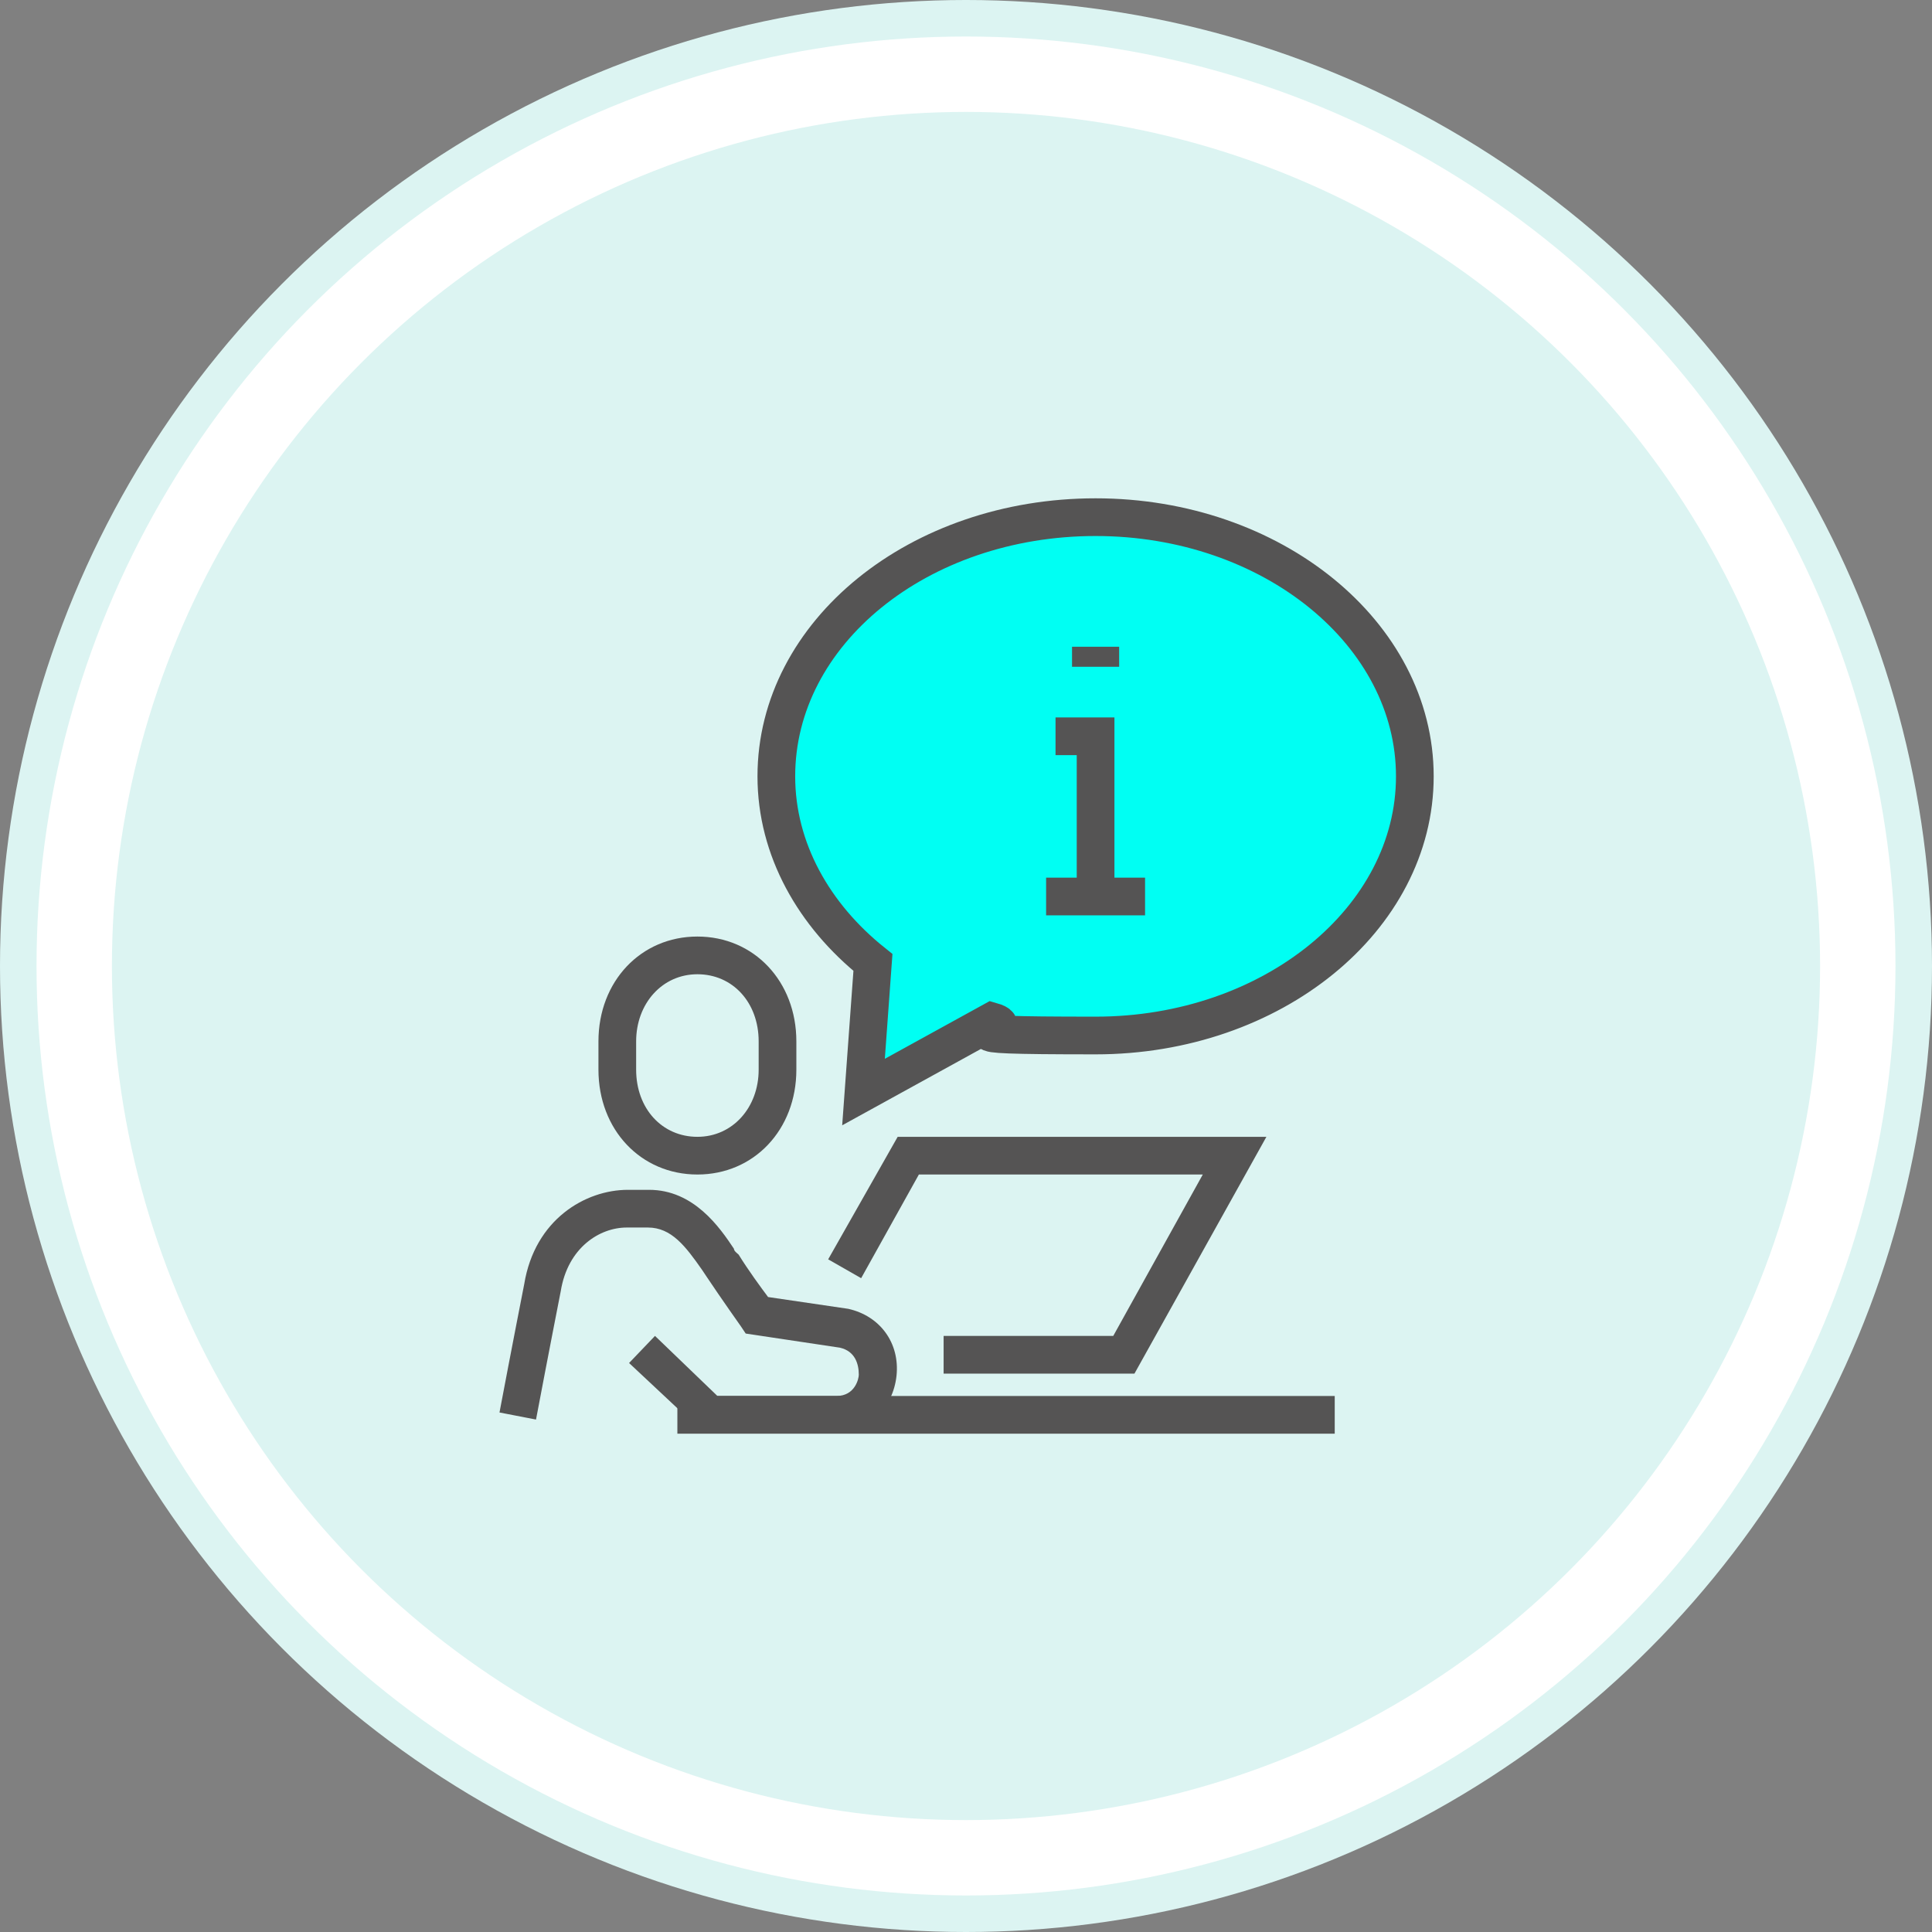
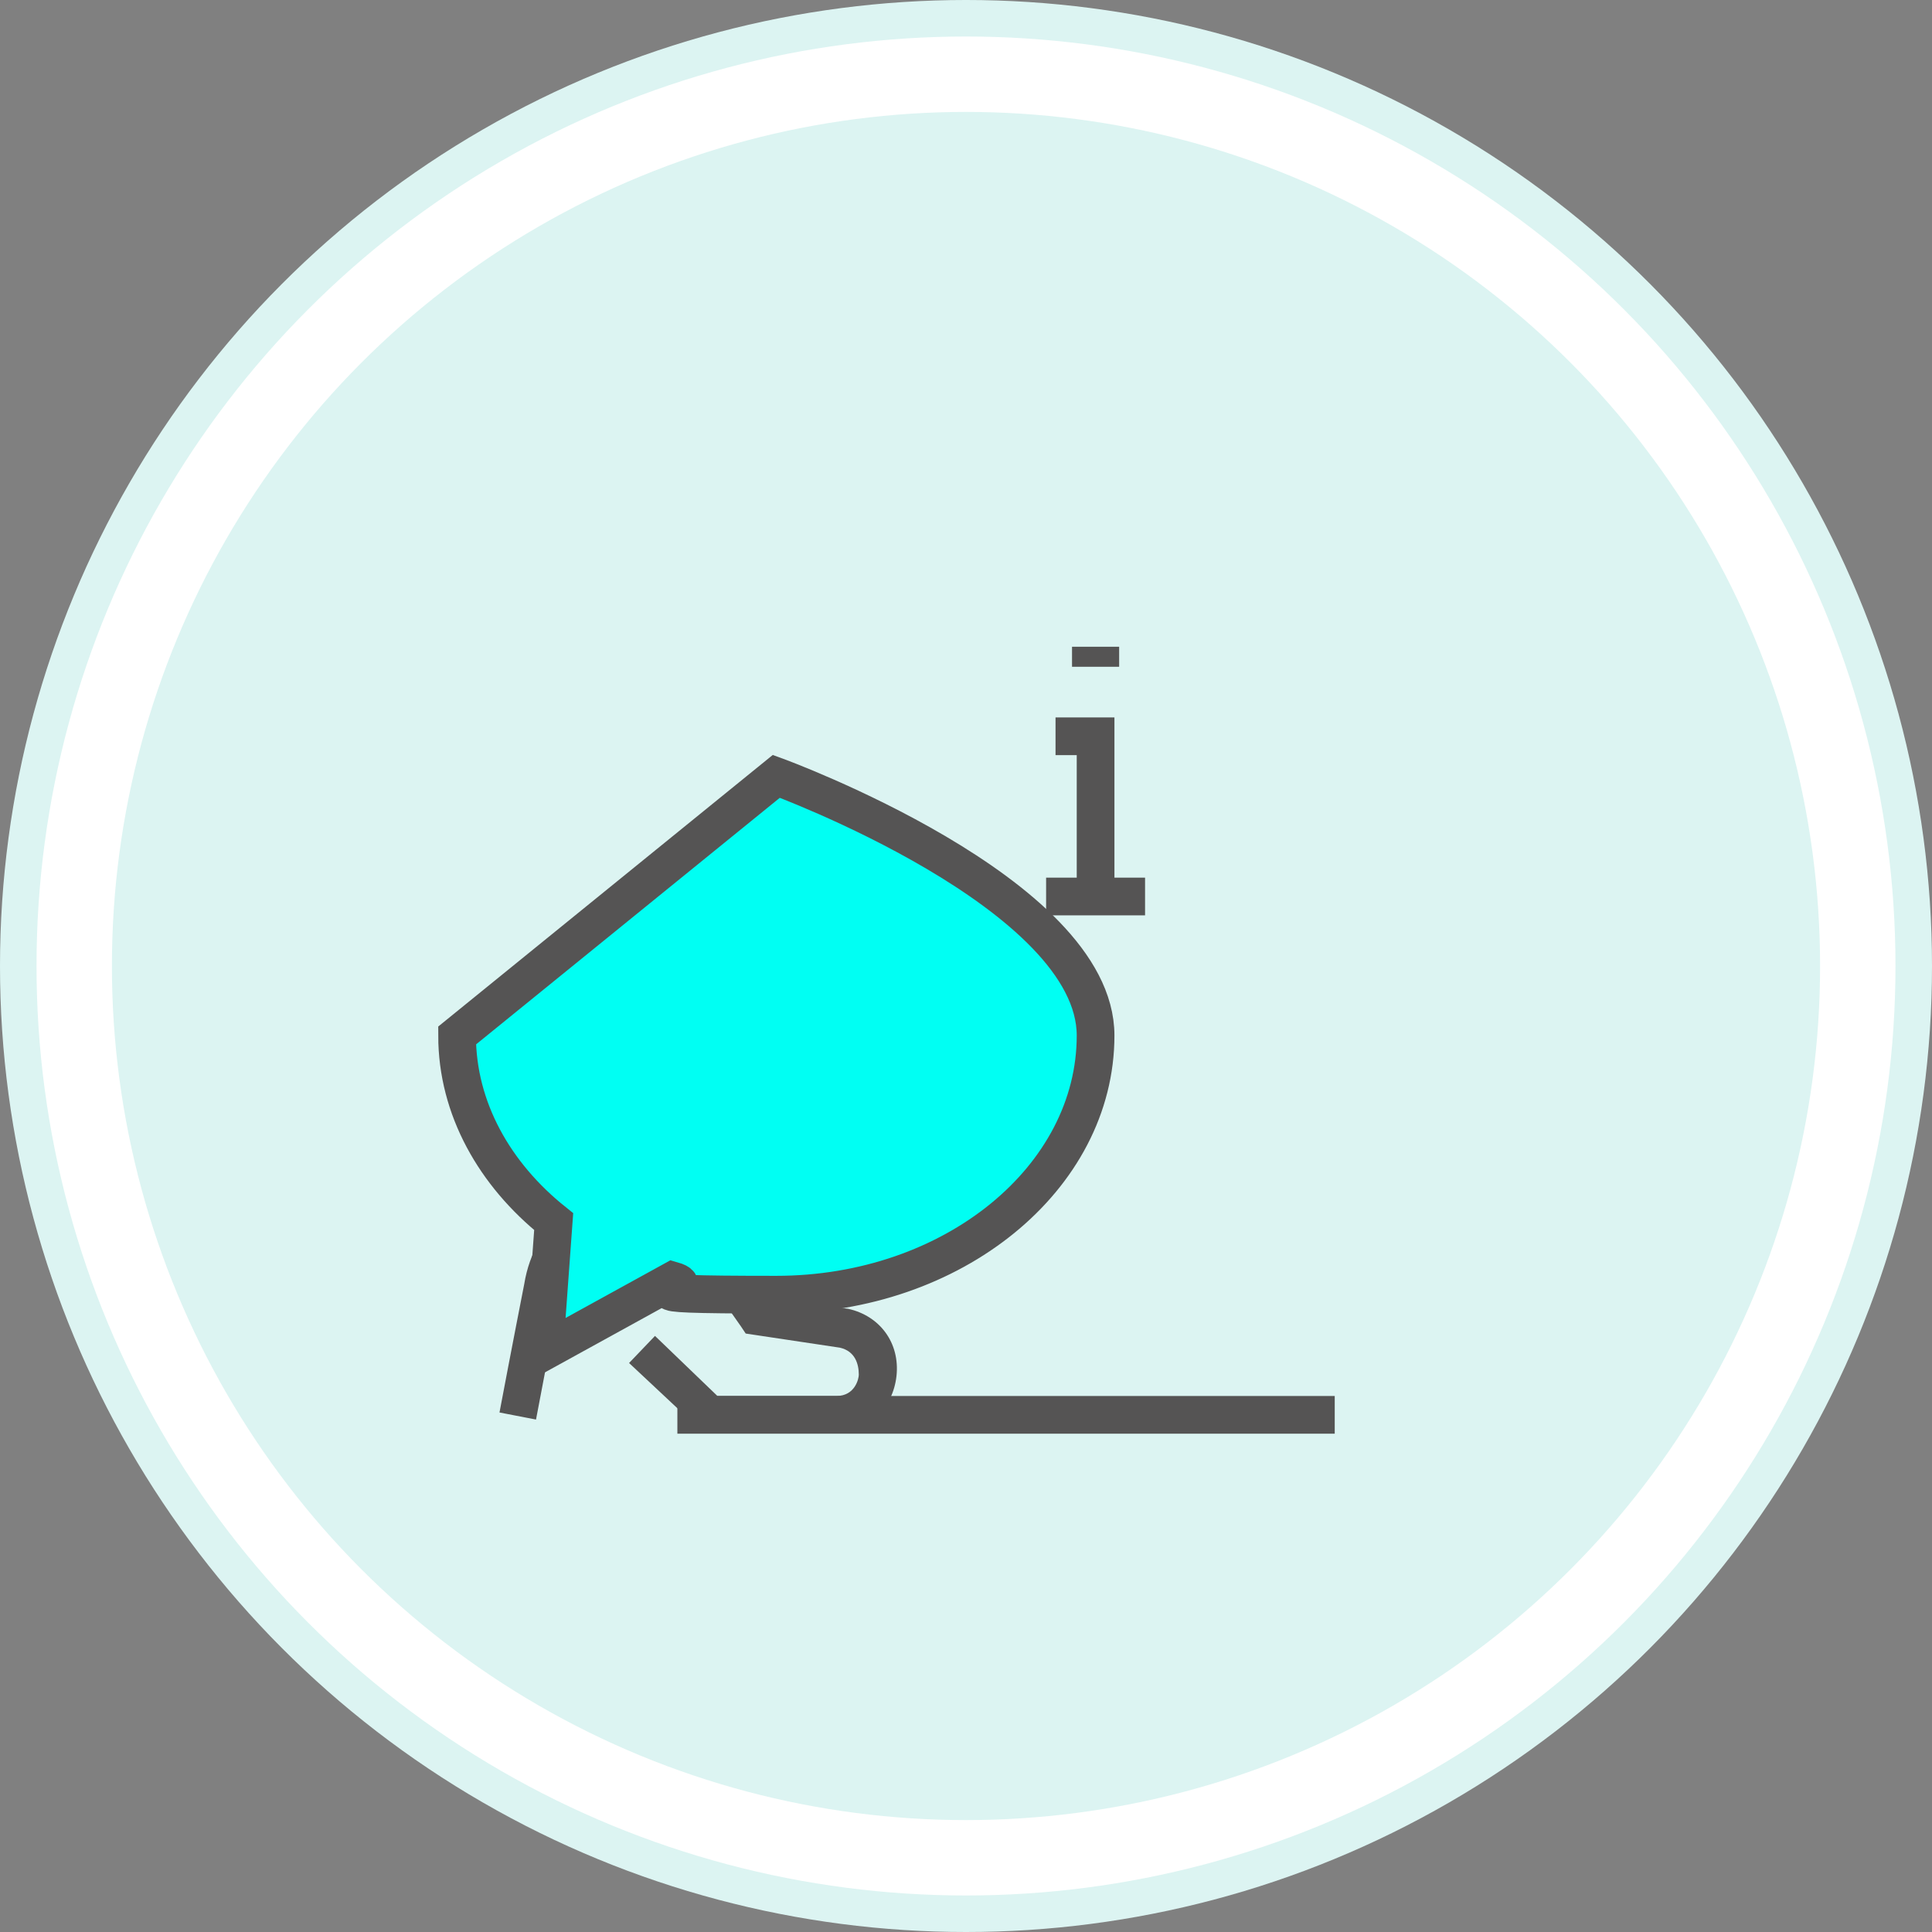
<svg xmlns="http://www.w3.org/2000/svg" id="_圖層_1" data-name=" 圖層 1" version="1.1" viewBox="0 0 164 164">
  <rect x="0" y="0" width="164" height="164" fill="#808080" stroke="none" />
  <defs>
    <style>
      .cls-1 {
        fill: #555454;
      }

      .cls-1, .cls-2, .cls-3 {
        stroke-width: 0px;
      }

      .cls-4 {
        fill: #00fff3;
        stroke: #555454;
        stroke-miterlimit: 10;
        stroke-width: 3.2px;
      }

      .cls-2 {
        fill: #dcf4f2;
      }

      .cls-3 {
        fill: #fff;
      }
    </style>
  </defs>
  <g id="_圖層_2" data-name=" 圖層 2">
    <g>
      <circle class="cls-2" cx="82" cy="82" r="82" />
      <circle class="cls-3" cx="82" cy="82" r="78.9" />
      <circle class="cls-3" cx="82" cy="82" r="72.5" />
      <circle class="cls-2" cx="82" cy="82" r="72.5" />
    </g>
  </g>
  <g id="_圖層_4" data-name=" 圖層 4">
    <g>
      <path class="cls-1" d="M59.2,99.7c-4.8,0-8.4-3.8-8.4-8.9v-2.4c0-5.1,3.6-8.9,8.4-8.9s8.4,3.8,8.4,8.9v2.4c0,5.1-3.6,8.9-8.4,8.9ZM59.2,82.7c-3,0-5.2,2.5-5.2,5.7v2.4c0,3.3,2.2,5.7,5.2,5.7s5.2-2.5,5.2-5.7v-2.4c0-3.3-2.2-5.7-5.2-5.7Z" />
      <path class="cls-1" d="M60.3,121.6h-.6l-6.3-5.9,2.2-2.3,5.3,5.1h10.1c1.6,0,1.9-1.5,1.9-1.8,0-.9-.3-2-1.6-2.3l-8-1.2-.4-.6s-1.7-2.4-2.9-4.2c0,0-.2-.3-.4-.6-1.4-2-2.6-3.6-4.6-3.6h-1.8c-2.3,0-5,1.7-5.6,5.4,0,0-1.1,5.6-2.1,10.9l-3.1-.6c1-5.3,2.1-10.9,2.1-10.9.9-5.5,5.2-8,8.8-8h1.8c3.8,0,6,3.2,7.2,5,0,.2.3.4.4.5.8,1.3,1.9,2.8,2.5,3.6l6.8,1c2.7.6,4.4,2.9,4.1,5.7-.3,2.7-2.3,4.7-5,4.7h-10.8Z" />
      <rect class="cls-1" x="57.5" y="118.5" width="55.8" height="3.2" />
-       <polygon class="cls-1" points="96.3 116.6 80.1 116.6 80.1 113.4 94.5 113.4 102.1 99.7 78 99.7 73.1 108.5 70.3 106.9 76.2 96.5 107.5 96.5 96.3 116.6" />
-       <path class="cls-4" d="M65.9,65.9c0-12.2,12.1-22,27.1-22s27.1,9.9,27.1,22-12.1,22-27.1,22-6-.4-8.8-1.2l-10.9,6,.8-11c-5-4-8.2-9.6-8.2-15.8Z" />
+       <path class="cls-4" d="M65.9,65.9s27.1,9.9,27.1,22-12.1,22-27.1,22-6-.4-8.8-1.2l-10.9,6,.8-11c-5-4-8.2-9.6-8.2-15.8Z" />
      <rect class="cls-1" x="88.8" y="74.5" width="8.4" height="3.2" />
      <polygon class="cls-1" points="94.6 76.1 91.4 76.1 91.4 64.1 89.6 64.1 89.6 60.9 94.6 60.9 94.6 76.1" />
      <rect class="cls-1" x="91" y="54.9" width="4" height="1.7" />
    </g>
  </g>
</svg>